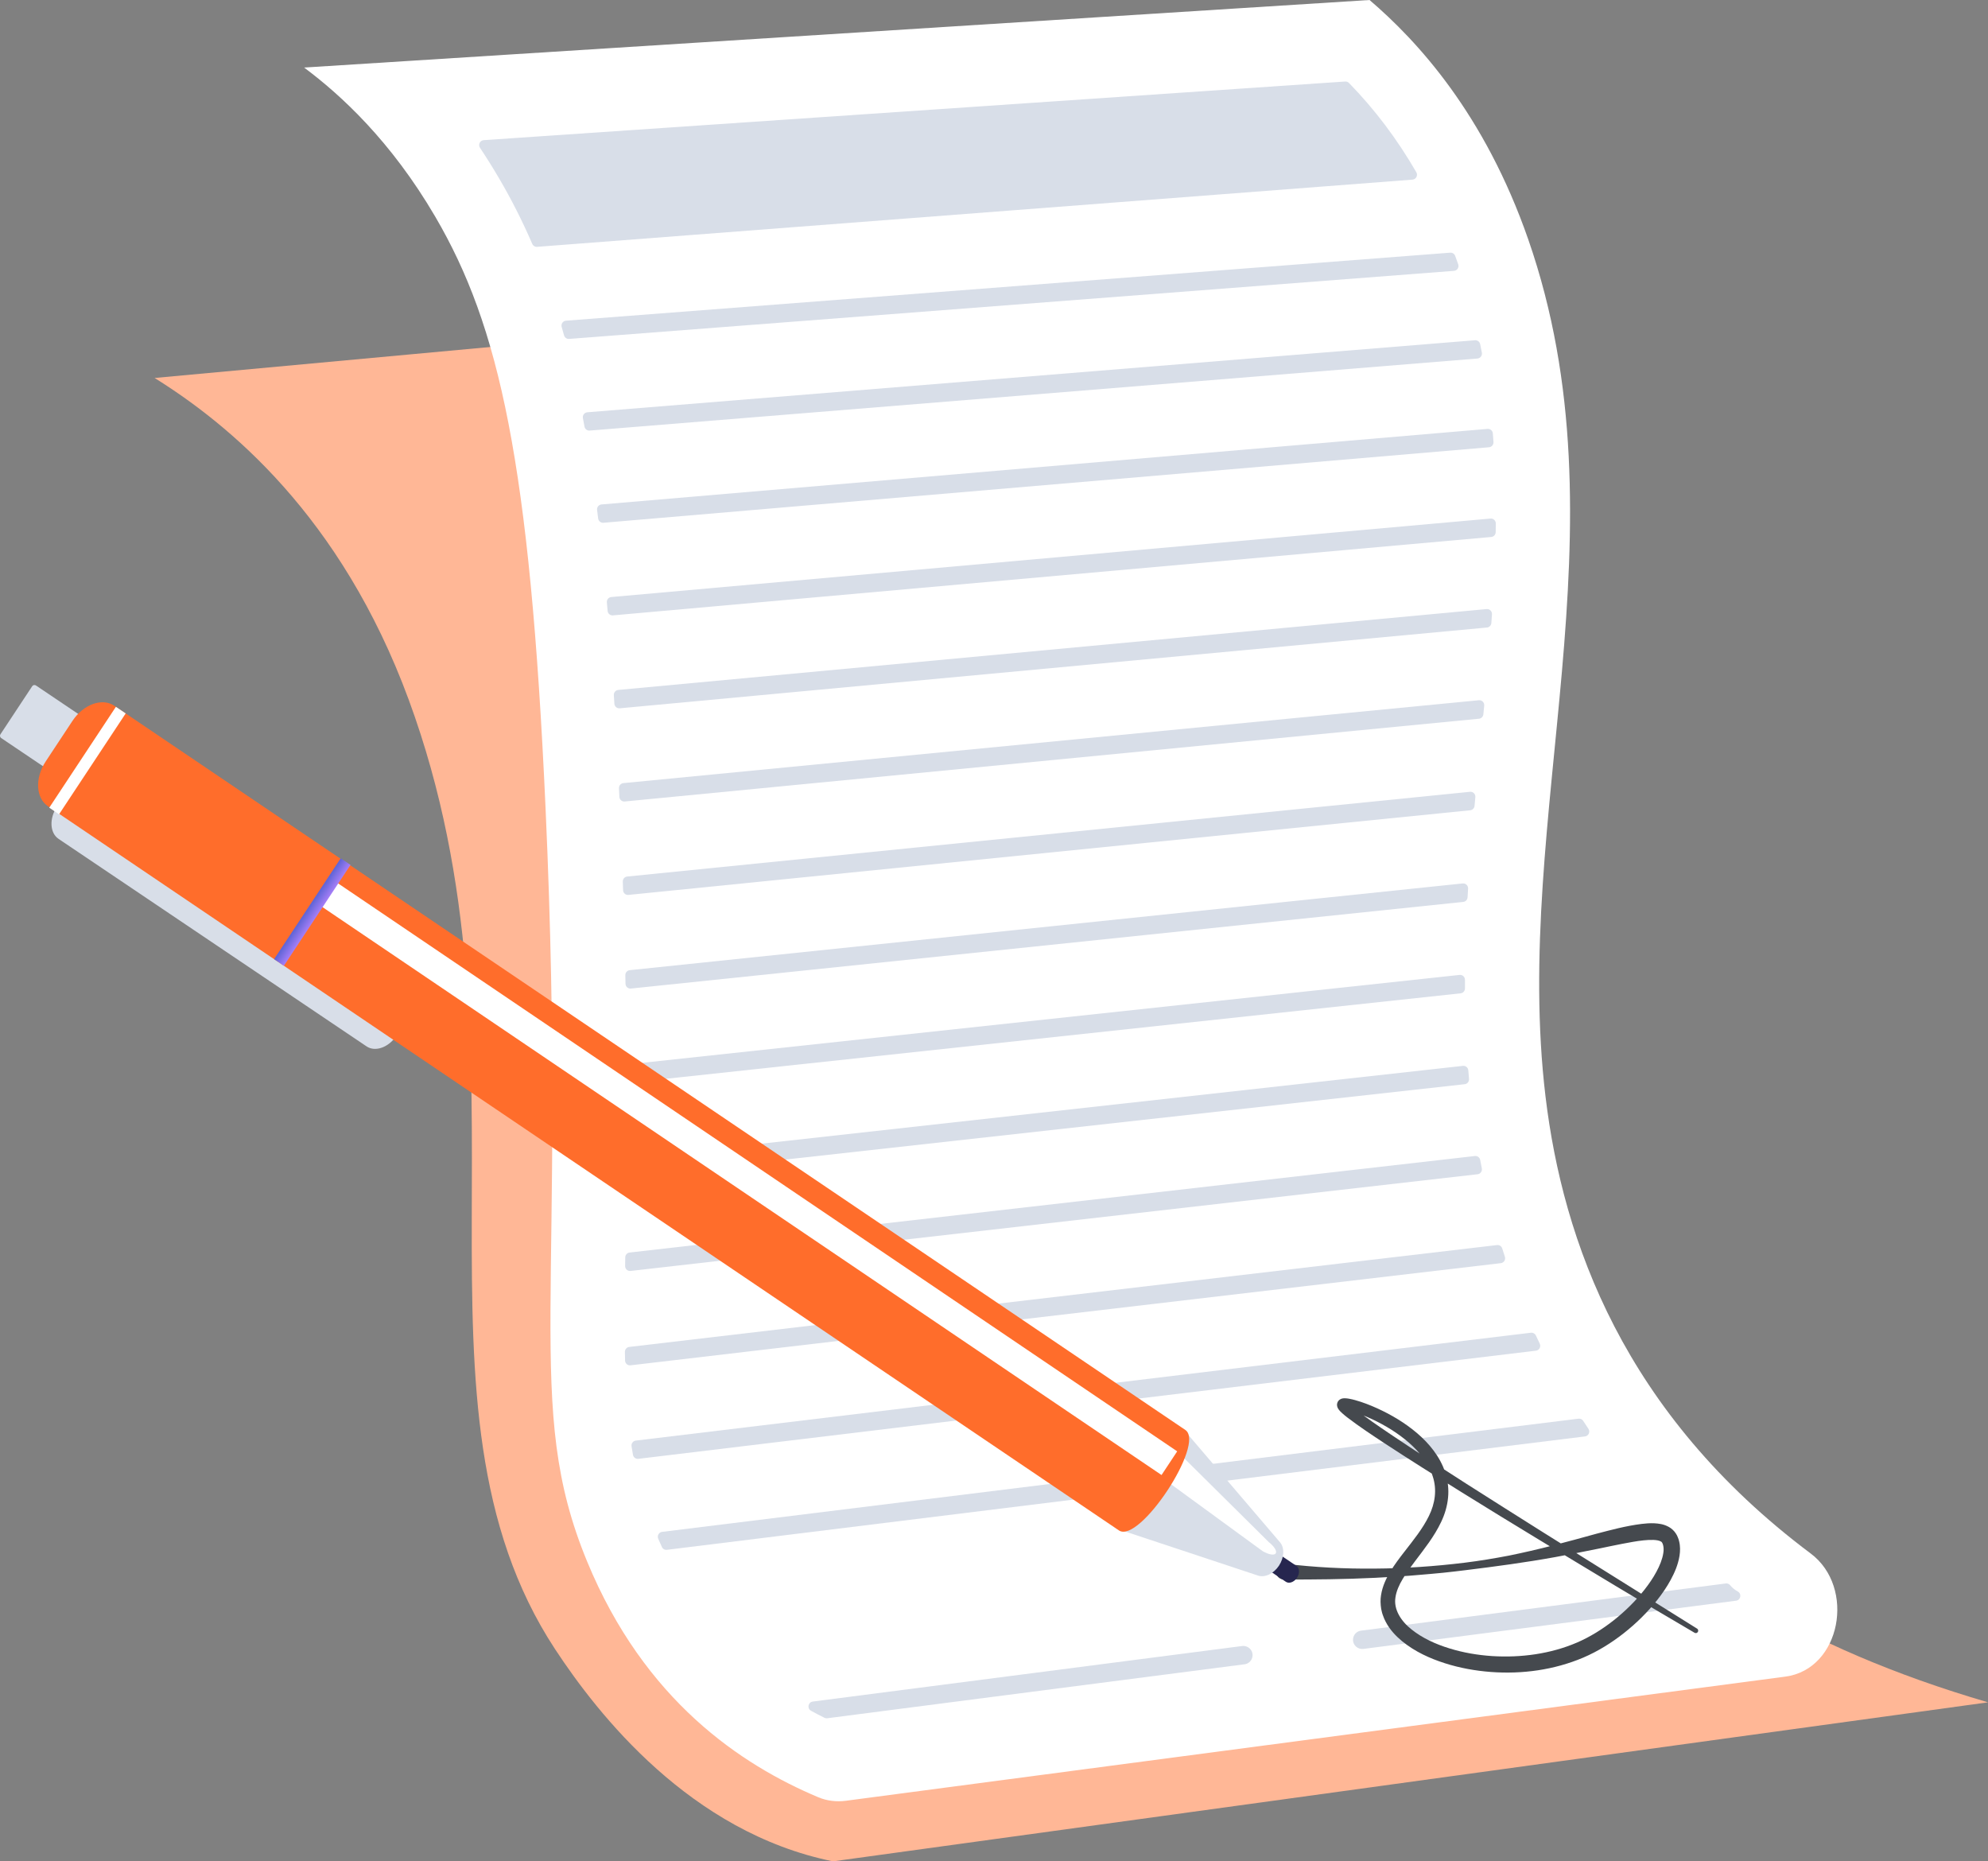
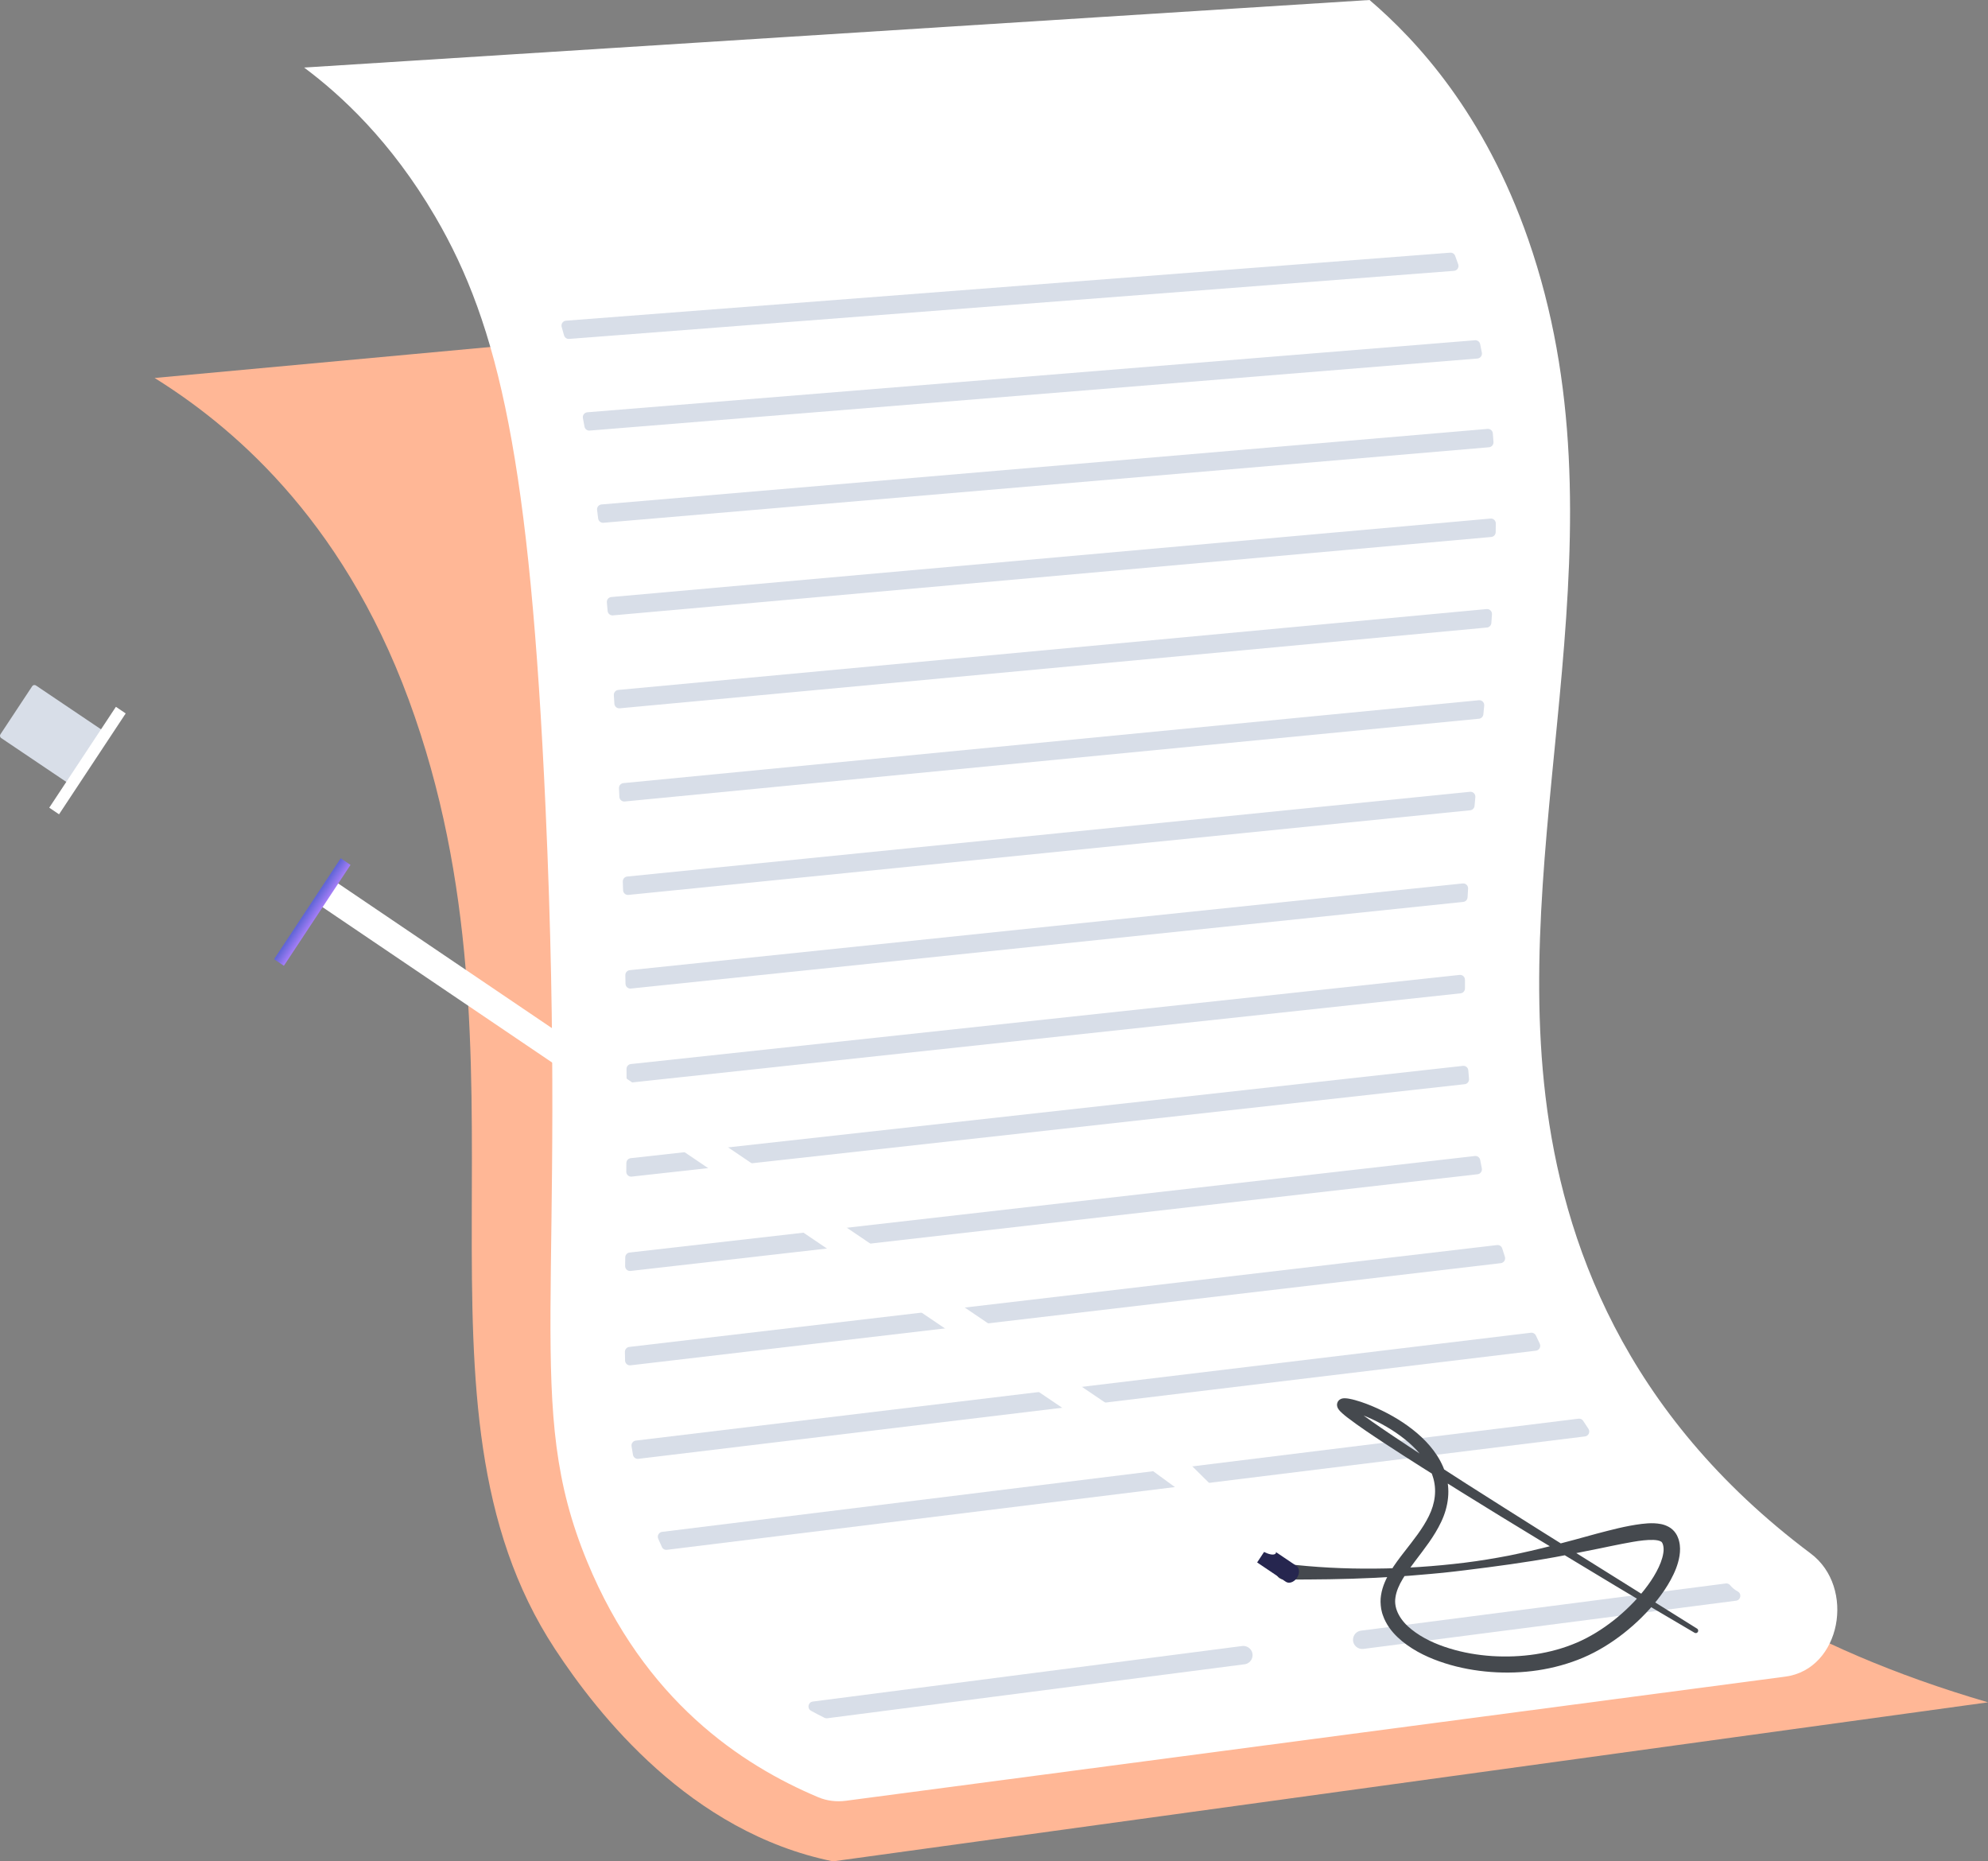
<svg xmlns="http://www.w3.org/2000/svg" width="141" height="132" viewBox="0 0 141 132" fill="none">
  <rect x="0" y="0" width="141" height="132" fill="#808080" stroke="none" />
  <g clip-path="url(#clip0_8276_81193)">
    <path d="M96.743 18.887L10.967 26.805C16.149 30.038 24.169 36.517 28.997 49.644C38.501 75.489 27.941 99.561 39.364 116.945C42.403 121.571 48.957 129.947 59.081 132.001L141 120.723C114.176 112.87 106.9 98.022 105.501 85.364C104.097 72.66 108.092 57.465 103.306 37.019C101.349 28.658 98.678 22.642 96.743 18.888V18.887Z" fill="#FFB796" />
    <path d="M21.57 4.791C46.758 3.194 71.947 1.597 97.135 0C100.526 2.902 105.289 8.06 108.393 16.982C115.535 37.516 107.215 57.825 109.619 77.784C110.846 87.972 115.143 100.222 128.428 110.172C131.623 112.566 130.581 118.378 126.623 118.901C104.415 121.836 82.207 124.77 59.999 127.704C59.334 127.792 58.657 127.716 58.039 127.456C52.58 125.16 45.709 120.603 41.639 110.729C37.069 99.645 40.269 92.147 38.694 57.305C37.587 32.785 35.407 23.114 30.868 15.361C27.725 9.993 24.183 6.742 21.57 4.791Z" fill="white" />
    <path d="M104.14 75.907C104.14 75.907 104.14 75.907 104.14 75.907C104.156 76.108 104.173 76.309 104.191 76.51C104.208 76.7 104.072 76.868 103.885 76.888L44.802 83.441C44.597 83.464 44.417 83.302 44.419 83.093C44.422 82.89 44.423 82.686 44.425 82.48C44.426 82.303 44.558 82.154 44.732 82.134L103.759 75.588C103.953 75.567 104.125 75.71 104.14 75.907C104.14 75.907 104.14 75.907 104.14 75.907Z" fill="#D8DEE8" />
    <path d="M103.904 69.486C103.904 69.486 103.904 69.486 103.904 69.486C103.903 69.689 103.903 69.892 103.904 70.095C103.904 70.274 103.772 70.425 103.596 70.443L44.821 76.764C44.617 76.786 44.44 76.627 44.439 76.42C44.438 76.218 44.437 76.014 44.436 75.808C44.434 75.629 44.568 75.477 44.744 75.459L103.522 69.138C103.726 69.116 103.904 69.278 103.903 69.485C103.903 69.486 103.903 69.486 103.904 69.486Z" fill="#D8DEE8" />
    <path d="M104.984 82.263C104.984 82.263 104.984 82.263 104.984 82.263C105.021 82.462 105.06 82.66 105.099 82.858C105.139 83.058 105.001 83.25 104.8 83.273L44.722 90.132C44.516 90.156 44.335 89.992 44.338 89.782C44.34 89.58 44.343 89.376 44.346 89.169C44.348 88.993 44.479 88.846 44.652 88.826L104.606 81.981C104.786 81.96 104.95 82.083 104.983 82.263C104.983 82.263 104.984 82.263 104.984 82.263Z" fill="#D8DEE8" />
    <path d="M96.172 116.765C95.768 116.388 95.986 115.711 96.534 115.64L122.402 112.294C122.519 112.279 122.637 112.326 122.713 112.421C122.86 112.603 123.041 112.747 123.245 112.858C123.558 113.031 123.458 113.475 123.133 113.516L96.702 116.935C96.509 116.96 96.314 116.898 96.172 116.765Z" fill="#D8DEE8" />
    <path d="M57.644 120.669C57.644 120.669 57.644 120.669 57.644 120.669L88.104 116.73C88.3 116.705 88.498 116.771 88.64 116.909C89.031 117.289 88.812 117.955 88.272 118.025L58.674 121.853C58.605 121.862 58.536 121.851 58.475 121.82C58.151 121.659 57.832 121.493 57.52 121.321C57.227 121.161 57.313 120.713 57.644 120.67C57.644 120.67 57.644 120.67 57.644 120.669Z" fill="#D8DEE8" />
    <path d="M104.125 63.019C104.125 63.019 104.125 63.019 104.125 63.019C104.113 63.224 104.1 63.429 104.088 63.634C104.079 63.805 103.948 63.943 103.78 63.961L44.745 70.105C44.544 70.126 44.368 69.97 44.364 69.766C44.36 69.564 44.356 69.36 44.352 69.156C44.349 68.974 44.483 68.82 44.662 68.801L103.746 62.651C103.957 62.63 104.138 62.804 104.124 63.019C104.124 63.019 104.125 63.019 104.125 63.019Z" fill="#D8DEE8" />
    <path d="M112.287 100.762C112.287 100.762 112.286 100.762 112.287 100.762C112.409 100.95 112.533 101.137 112.659 101.324C112.804 101.54 112.673 101.835 112.416 101.867L47.301 109.908C47.152 109.927 47.007 109.847 46.945 109.709C46.857 109.515 46.77 109.32 46.685 109.123C46.593 108.908 46.729 108.663 46.96 108.635L111.958 100.608C112.088 100.591 112.215 100.651 112.287 100.761C112.287 100.762 112.287 100.762 112.287 100.762Z" fill="#D8DEE8" />
    <path d="M108.935 94.711C108.935 94.711 108.935 94.711 108.935 94.711C109.025 94.904 109.115 95.095 109.207 95.287C109.31 95.503 109.174 95.757 108.938 95.786L45.275 103.455C45.094 103.477 44.926 103.353 44.894 103.172C44.858 102.97 44.825 102.766 44.793 102.56C44.763 102.366 44.901 102.185 45.094 102.162L108.582 94.513C108.729 94.495 108.871 94.575 108.934 94.711C108.934 94.711 108.934 94.711 108.935 94.711Z" fill="#D8DEE8" />
    <path d="M106.546 88.537C106.547 88.537 106.547 88.537 106.547 88.537C106.608 88.733 106.671 88.929 106.734 89.123C106.803 89.334 106.665 89.554 106.447 89.579L44.719 96.824C44.517 96.848 44.338 96.692 44.334 96.487C44.33 96.284 44.325 96.08 44.322 95.872C44.32 95.693 44.452 95.541 44.628 95.52L106.178 88.296C106.342 88.276 106.496 88.378 106.546 88.537C106.546 88.537 106.546 88.537 106.546 88.537Z" fill="#D8DEE8" />
    <path d="M104.64 56.53C104.621 56.736 104.602 56.941 104.583 57.147C104.568 57.313 104.438 57.446 104.274 57.462L44.572 63.464C44.373 63.484 44.199 63.331 44.193 63.13C44.186 62.928 44.179 62.725 44.172 62.521C44.166 62.337 44.302 62.179 44.483 62.161L104.262 56.152C104.478 56.13 104.66 56.312 104.64 56.531V56.53Z" fill="#D8DEE8" />
    <path d="M102.858 17.919C103.012 17.907 103.155 17.999 103.209 18.145C103.281 18.342 103.353 18.54 103.422 18.739C103.423 18.742 103.424 18.745 103.425 18.748C103.5 18.963 103.349 19.191 103.124 19.208L40.363 24.035C40.198 24.048 40.048 23.94 40.005 23.78C39.949 23.581 39.894 23.383 39.837 23.186C39.777 22.974 39.924 22.759 40.143 22.742L102.859 17.919H102.858Z" fill="#D8DEE8" />
    <path d="M104.981 24.405C105.023 24.607 105.063 24.809 105.102 25.011C105.141 25.215 104.995 25.408 104.789 25.425L41.821 30.535C41.644 30.55 41.485 30.425 41.454 30.248C41.418 30.047 41.381 29.848 41.343 29.65C41.305 29.446 41.45 29.255 41.655 29.238L104.614 24.129C104.788 24.115 104.946 24.234 104.981 24.405Z" fill="#D8DEE8" />
-     <path d="M100.181 12.739L38.092 17.505C37.946 17.517 37.809 17.432 37.751 17.296C37.045 15.661 36.265 14.129 35.402 12.655C34.967 11.912 34.514 11.188 34.045 10.483C33.896 10.259 34.041 9.957 34.307 9.939L95.406 5.781C95.507 5.774 95.606 5.812 95.677 5.884C97.497 7.747 99.093 9.862 100.455 12.217C100.583 12.439 100.434 12.72 100.181 12.739Z" fill="#D8DEE8" />
    <path d="M105.268 50.039C105.249 50.244 105.229 50.45 105.209 50.656C105.193 50.822 105.063 50.954 104.898 50.97L44.307 56.839C44.111 56.859 43.938 56.707 43.93 56.507C43.92 56.304 43.911 56.101 43.901 55.899C43.892 55.714 44.03 55.554 44.213 55.536L104.891 49.658C105.108 49.637 105.29 49.82 105.268 50.038V50.039Z" fill="#D8DEE8" />
    <path d="M105.819 43.566C105.805 43.771 105.79 43.976 105.775 44.181C105.763 44.351 105.63 44.488 105.461 44.503L43.952 50.231C43.758 50.249 43.587 50.101 43.575 49.904C43.563 49.701 43.55 49.499 43.537 49.297C43.526 49.109 43.664 48.946 43.85 48.928L105.441 43.193C105.653 43.174 105.833 43.351 105.819 43.565V43.566Z" fill="#D8DEE8" />
    <path d="M106.091 37.125C106.089 37.33 106.086 37.535 106.083 37.739C106.08 37.918 105.943 38.065 105.767 38.081L43.47 43.641C43.279 43.658 43.111 43.514 43.095 43.322C43.078 43.119 43.06 42.918 43.042 42.717C43.025 42.525 43.166 42.357 43.356 42.34L105.715 36.775C105.918 36.756 106.093 36.919 106.091 37.125Z" fill="#D8DEE8" />
    <path d="M105.879 30.734C105.896 30.938 105.911 31.141 105.926 31.345C105.939 31.535 105.798 31.701 105.609 31.718L42.795 37.073C42.61 37.088 42.446 36.952 42.424 36.767C42.399 36.565 42.374 36.364 42.349 36.164C42.324 35.968 42.466 35.79 42.662 35.774L105.505 30.416C105.695 30.4 105.864 30.542 105.879 30.734Z" fill="#D8DEE8" />
    <path d="M120.365 115.496L109.455 108.673C105.829 106.385 102.192 104.107 98.638 101.723C97.756 101.124 96.862 100.52 96.043 99.875C95.943 99.795 95.843 99.713 95.755 99.632C95.711 99.592 95.67 99.551 95.637 99.516C95.623 99.5 95.608 99.483 95.605 99.478C95.6 99.471 95.61 99.482 95.61 99.486C95.617 99.499 95.623 99.513 95.627 99.526C95.632 99.541 95.646 99.6 95.642 99.636C95.646 99.7 95.61 99.8 95.57 99.851C95.519 99.917 95.465 99.947 95.449 99.955C95.413 99.973 95.395 99.977 95.39 99.979C95.381 99.982 95.365 99.984 95.367 99.984C95.362 99.985 95.359 99.984 95.367 99.985C95.371 99.985 95.379 99.985 95.389 99.986C95.428 99.989 95.481 99.996 95.537 100.007C95.648 100.028 95.77 100.059 95.889 100.093C96.372 100.234 96.857 100.43 97.325 100.648C98.262 101.089 99.157 101.638 99.926 102.309C100.691 102.978 101.336 103.791 101.622 104.711C101.925 105.633 101.788 106.611 101.349 107.503C100.913 108.402 100.247 109.22 99.584 110.074C99.251 110.503 98.916 110.945 98.617 111.437C98.319 111.925 98.051 112.482 97.951 113.122C97.897 113.44 97.91 113.776 97.962 114.1C97.996 114.261 98.03 114.422 98.091 114.572C98.14 114.728 98.21 114.87 98.282 115.012C98.576 115.579 99.002 116.023 99.453 116.396C100.367 117.137 101.412 117.61 102.475 117.95C103.541 118.291 104.641 118.487 105.747 118.571C107.955 118.734 110.218 118.433 112.293 117.552C113.331 117.107 114.291 116.51 115.169 115.82C116.047 115.128 116.849 114.343 117.549 113.456C117.897 113.012 118.223 112.544 118.499 112.032C118.774 111.52 119.017 110.972 119.121 110.329C119.17 110.009 119.183 109.658 119.09 109.289C119.065 109.196 119.041 109.105 118.998 109.015L118.938 108.88C118.915 108.834 118.881 108.782 118.851 108.735C118.724 108.544 118.541 108.38 118.357 108.282C117.98 108.075 117.635 108.045 117.324 108.026C117.011 108.013 116.718 108.037 116.435 108.071C115.307 108.212 114.273 108.496 113.233 108.766C112.198 109.051 111.171 109.336 110.139 109.599C109.107 109.865 108.07 110.105 107.025 110.318C105.979 110.518 104.928 110.693 103.87 110.823C101.755 111.083 99.625 111.226 97.496 111.24C95.367 111.26 93.237 111.151 91.126 110.895H91.124C90.82 110.858 90.544 111.077 90.507 111.385C90.47 111.693 90.687 111.972 90.992 112.009C91.014 112.011 91.035 112.013 91.056 112.013C93.215 112.02 95.367 111.999 97.514 111.894C98.587 111.836 99.66 111.781 100.729 111.681C101.265 111.64 101.799 111.586 102.333 111.537C102.867 111.476 103.401 111.425 103.933 111.353C106.064 111.091 108.196 110.806 110.314 110.422C111.373 110.23 112.427 110.016 113.475 109.806C113.998 109.699 114.518 109.585 115.035 109.487C115.552 109.39 116.066 109.288 116.563 109.237C116.811 109.209 117.053 109.2 117.274 109.207C117.492 109.214 117.696 109.254 117.789 109.314C117.925 109.341 118.047 109.728 117.969 110.149C117.904 110.576 117.715 111.035 117.48 111.469C117.246 111.907 116.955 112.327 116.641 112.729C116.009 113.533 115.267 114.264 114.46 114.902C113.651 115.54 112.776 116.085 111.844 116.487C109.972 117.29 107.877 117.571 105.825 117.443C104.799 117.375 103.776 117.201 102.8 116.898C101.826 116.6 100.883 116.17 100.122 115.561C99.358 114.96 98.832 114.128 98.974 113.274C99.037 112.844 99.23 112.4 99.49 111.971C99.746 111.54 100.057 111.119 100.379 110.693C101.019 109.842 101.722 108.974 102.219 107.921C102.469 107.399 102.646 106.817 102.704 106.214C102.766 105.61 102.69 104.991 102.503 104.424C102.318 103.853 102.026 103.332 101.679 102.869C101.332 102.405 100.931 101.996 100.502 101.63C99.642 100.9 98.681 100.33 97.676 99.872C97.171 99.644 96.658 99.443 96.111 99.291C95.973 99.253 95.834 99.218 95.682 99.192C95.606 99.178 95.527 99.167 95.433 99.162C95.409 99.16 95.385 99.16 95.354 99.16C95.329 99.16 95.292 99.163 95.255 99.167C95.24 99.168 95.208 99.175 95.183 99.182C95.161 99.187 95.127 99.197 95.077 99.223C95.045 99.237 94.978 99.277 94.917 99.357C94.865 99.419 94.828 99.538 94.828 99.618C94.827 99.671 94.841 99.747 94.853 99.777C94.863 99.807 94.875 99.836 94.889 99.864C94.907 99.897 94.932 99.939 94.948 99.958C94.984 100.007 95.015 100.041 95.045 100.075C95.105 100.138 95.161 100.19 95.217 100.239C95.327 100.338 95.437 100.425 95.547 100.512C96.424 101.184 97.319 101.77 98.218 102.365C100.017 103.545 101.835 104.684 103.658 105.819C105.482 106.951 107.309 108.075 109.144 109.185C112.815 111.406 116.486 113.626 120.189 115.791C120.271 115.84 120.375 115.812 120.423 115.729C120.47 115.648 120.444 115.544 120.366 115.494L120.365 115.496Z" fill="#45494E" />
-     <path d="M4.151 59.489L26.001 74.207C26.62 74.623 27.573 74.279 28.13 73.436C28.687 72.594 28.636 71.572 28.017 71.156L6.167 56.437C5.547 56.02 4.594 56.365 4.038 57.207C3.481 58.05 3.532 59.071 4.151 59.488V59.489Z" fill="#D8DEE8" />
    <path d="M0.085 52.341L4.85 55.551L7.314 51.821L2.549 48.611C2.461 48.551 2.343 48.575 2.284 48.664L0.032 52.073C-0.027 52.162 -0.003 52.282 0.085 52.341Z" fill="#D8DEE8" />
    <path d="M89.163 110.803L91.201 112.175C91.43 112.33 91.783 112.202 91.989 111.89C92.195 111.578 92.176 111.2 91.947 111.046L89.909 109.673L89.164 110.803H89.163Z" fill="#26264F" />
-     <path d="M90.713 111.031C90.335 111.603 89.714 111.897 89.226 111.735L79.156 108.395L83.864 101.269L90.785 109.374C91.121 109.767 91.09 110.459 90.713 111.031Z" fill="#D8DEE8" />
    <g style="mix-blend-mode:soft-light">
      <path d="M90.482 110.16C90.378 110.317 89.994 110.253 89.561 110.007L81.279 103.961L82.569 102.009L89.989 109.36C90.379 109.669 90.586 110.003 90.482 110.16Z" fill="white" />
    </g>
-     <path d="M3.399 57.175L79.362 108.533C80.808 109.507 85.516 102.381 84.07 101.407L8.106 50.049C7.243 49.468 5.916 49.949 5.14 51.123L3.241 53.998C2.465 55.171 2.536 56.594 3.399 57.175Z" fill="#FF6D2B" />
    <g style="mix-blend-mode:soft-light">
      <path d="M22.686 64.203L82.383 104.604L83.493 102.924L23.795 62.523L22.686 64.203Z" fill="white" />
    </g>
    <path style="mix-blend-mode:multiply" d="M19.439 68.021L20.135 68.49L24.86 61.335L24.165 60.866L19.439 68.021Z" fill="url(#paint0_linear_8276_81193)" />
    <g style="mix-blend-mode:soft-light">
      <path d="M3.493 57.279L4.188 57.748L8.915 50.594L8.22 50.125L3.493 57.279Z" fill="white" />
    </g>
  </g>
  <defs>
    <linearGradient id="paint0_linear_8276_81193" x1="22.538" y1="64.943" x2="21.839" y2="64.481" gradientUnits="userSpaceOnUse">
      <stop stop-color="#AA80F9" />
      <stop offset="1" stop-color="#6165D7" />
    </linearGradient>
    <clipPath id="clip0_8276_81193">
      <rect width="141" height="132" fill="white" />
    </clipPath>
  </defs>
</svg>